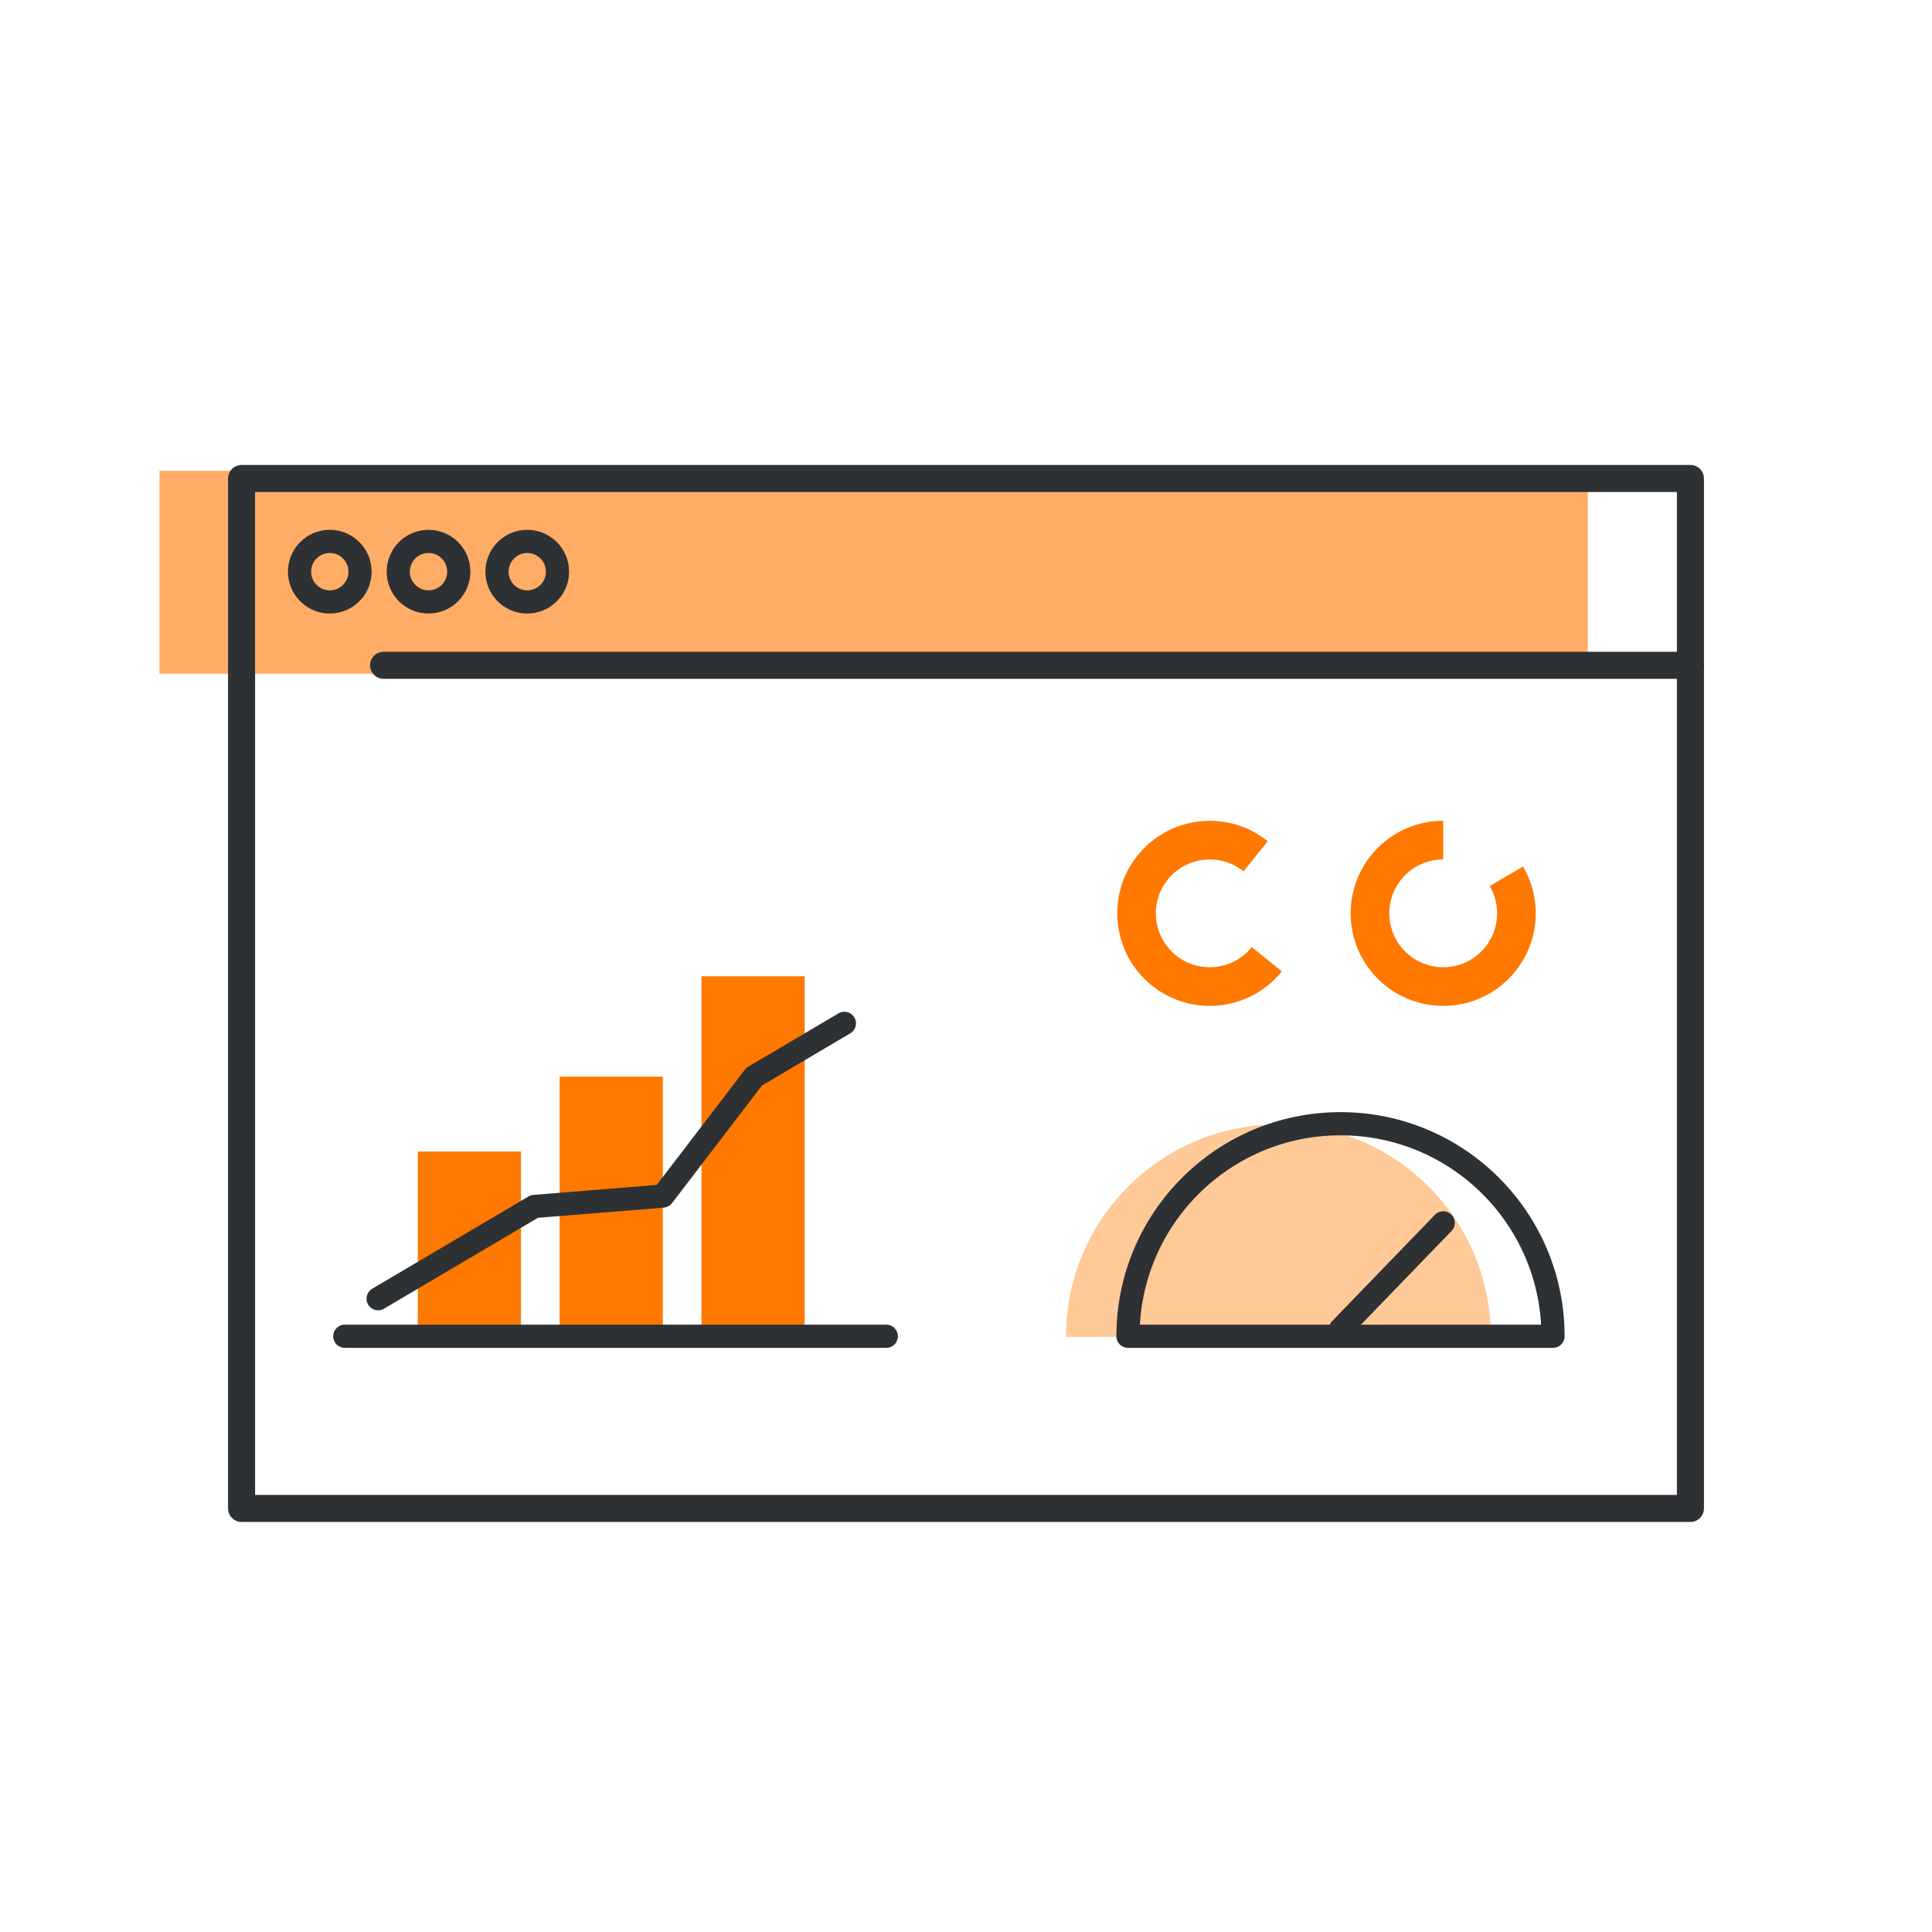
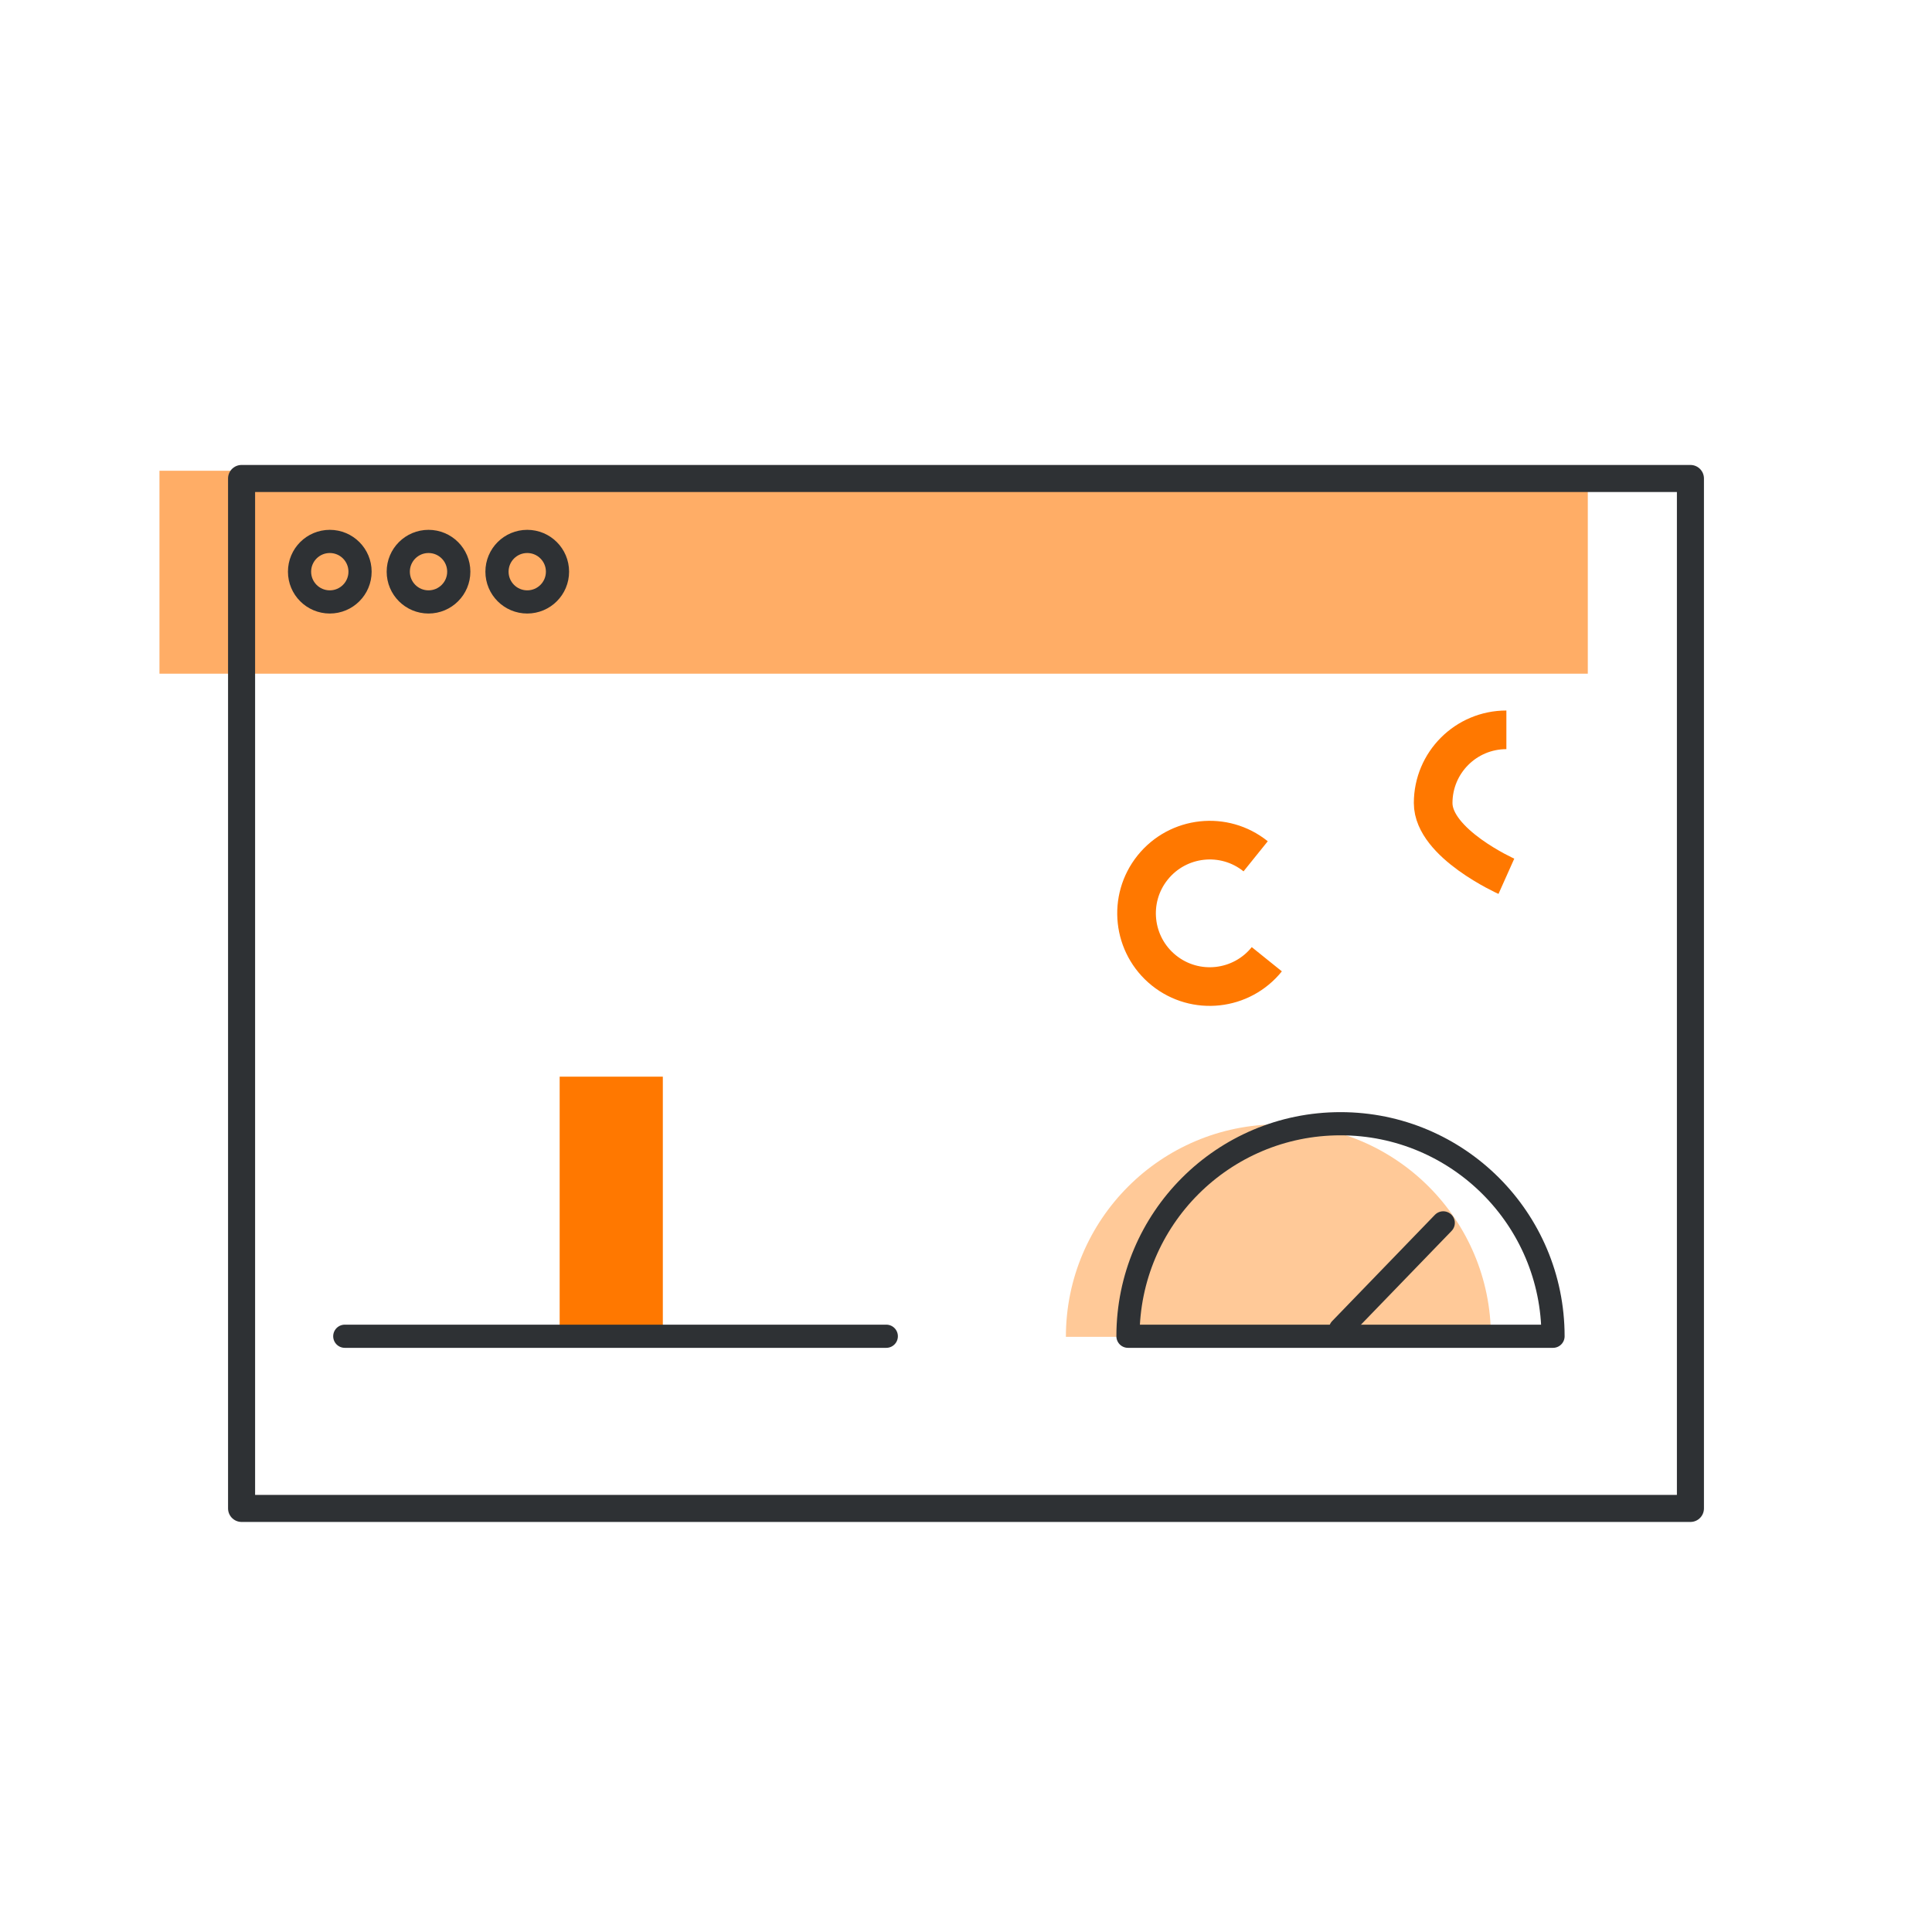
<svg xmlns="http://www.w3.org/2000/svg" id="Layer_1" viewBox="0 0 500 500">
  <defs>
    <style>.cls-1{stroke-width:6px;}.cls-1,.cls-2,.cls-3{fill:none;}.cls-1,.cls-3{stroke:#2e3134;stroke-linecap:round;stroke-linejoin:round;}.cls-4{fill:#ffad66;}.cls-5{fill:#ffc998;}.cls-6{fill:#ff7800;}.cls-2{stroke:#ff7800;stroke-miterlimit:10;stroke-width:10px;}.cls-3{stroke-width:7px;}</style>
  </defs>
  <path class="cls-5" d="M385.85,345.98c0-30.38-24.62-55-55-55s-55,24.62-55,55h110Z" />
-   <rect class="cls-6" x="108.12" y="298.01" width="26.7" height="47.81" />
  <rect class="cls-6" x="144.84" y="278.64" width="26.7" height="67.18" />
-   <rect class="cls-6" x="181.55" y="252.66" width="26.7" height="90.68" />
  <line class="cls-1" x1="89.23" y1="345.82" x2="229.37" y2="345.82" />
-   <polyline class="cls-1" points="97.85 336.11 138.29 312.23 171.54 309.54 195.17 278.64 218.53 264.84" />
  <rect class="cls-4" x="41.27" y="121.83" width="369.65" height="52.52" />
  <rect class="cls-3" x="62.52" y="123.83" width="374.96" height="266.55" />
-   <line class="cls-3" x1="99.27" y1="172.18" x2="437.48" y2="172.18" />
  <circle class="cls-1" cx="85.35" cy="147.95" r="7.83" />
  <circle class="cls-1" cx="110.9" cy="147.95" r="7.83" />
  <circle class="cls-1" cx="136.45" cy="147.95" r="7.83" />
-   <path class="cls-2" d="M389.85,226.78c1.65,2.81,2.6,6.09,2.6,9.59,0,10.47-8.48,18.95-18.95,18.95s-18.95-8.48-18.95-18.95,8.48-18.95,18.95-18.95" />
+   <path class="cls-2" d="M389.85,226.78s-18.95-8.48-18.95-18.95,8.48-18.95,18.95-18.95" />
  <path class="cls-2" d="M327.85,248.25c-6.56,8.15-18.49,9.45-26.64,2.89s-9.45-18.49-2.89-26.64,18.49-9.45,26.64-2.89" />
  <path class="cls-1" d="M401.92,345.82c0-30.38-24.62-55-55-55s-55,24.62-55,55h110Z" />
  <line class="cls-1" x1="373.51" y1="316.48" x2="346.92" y2="343.98" />
</svg>